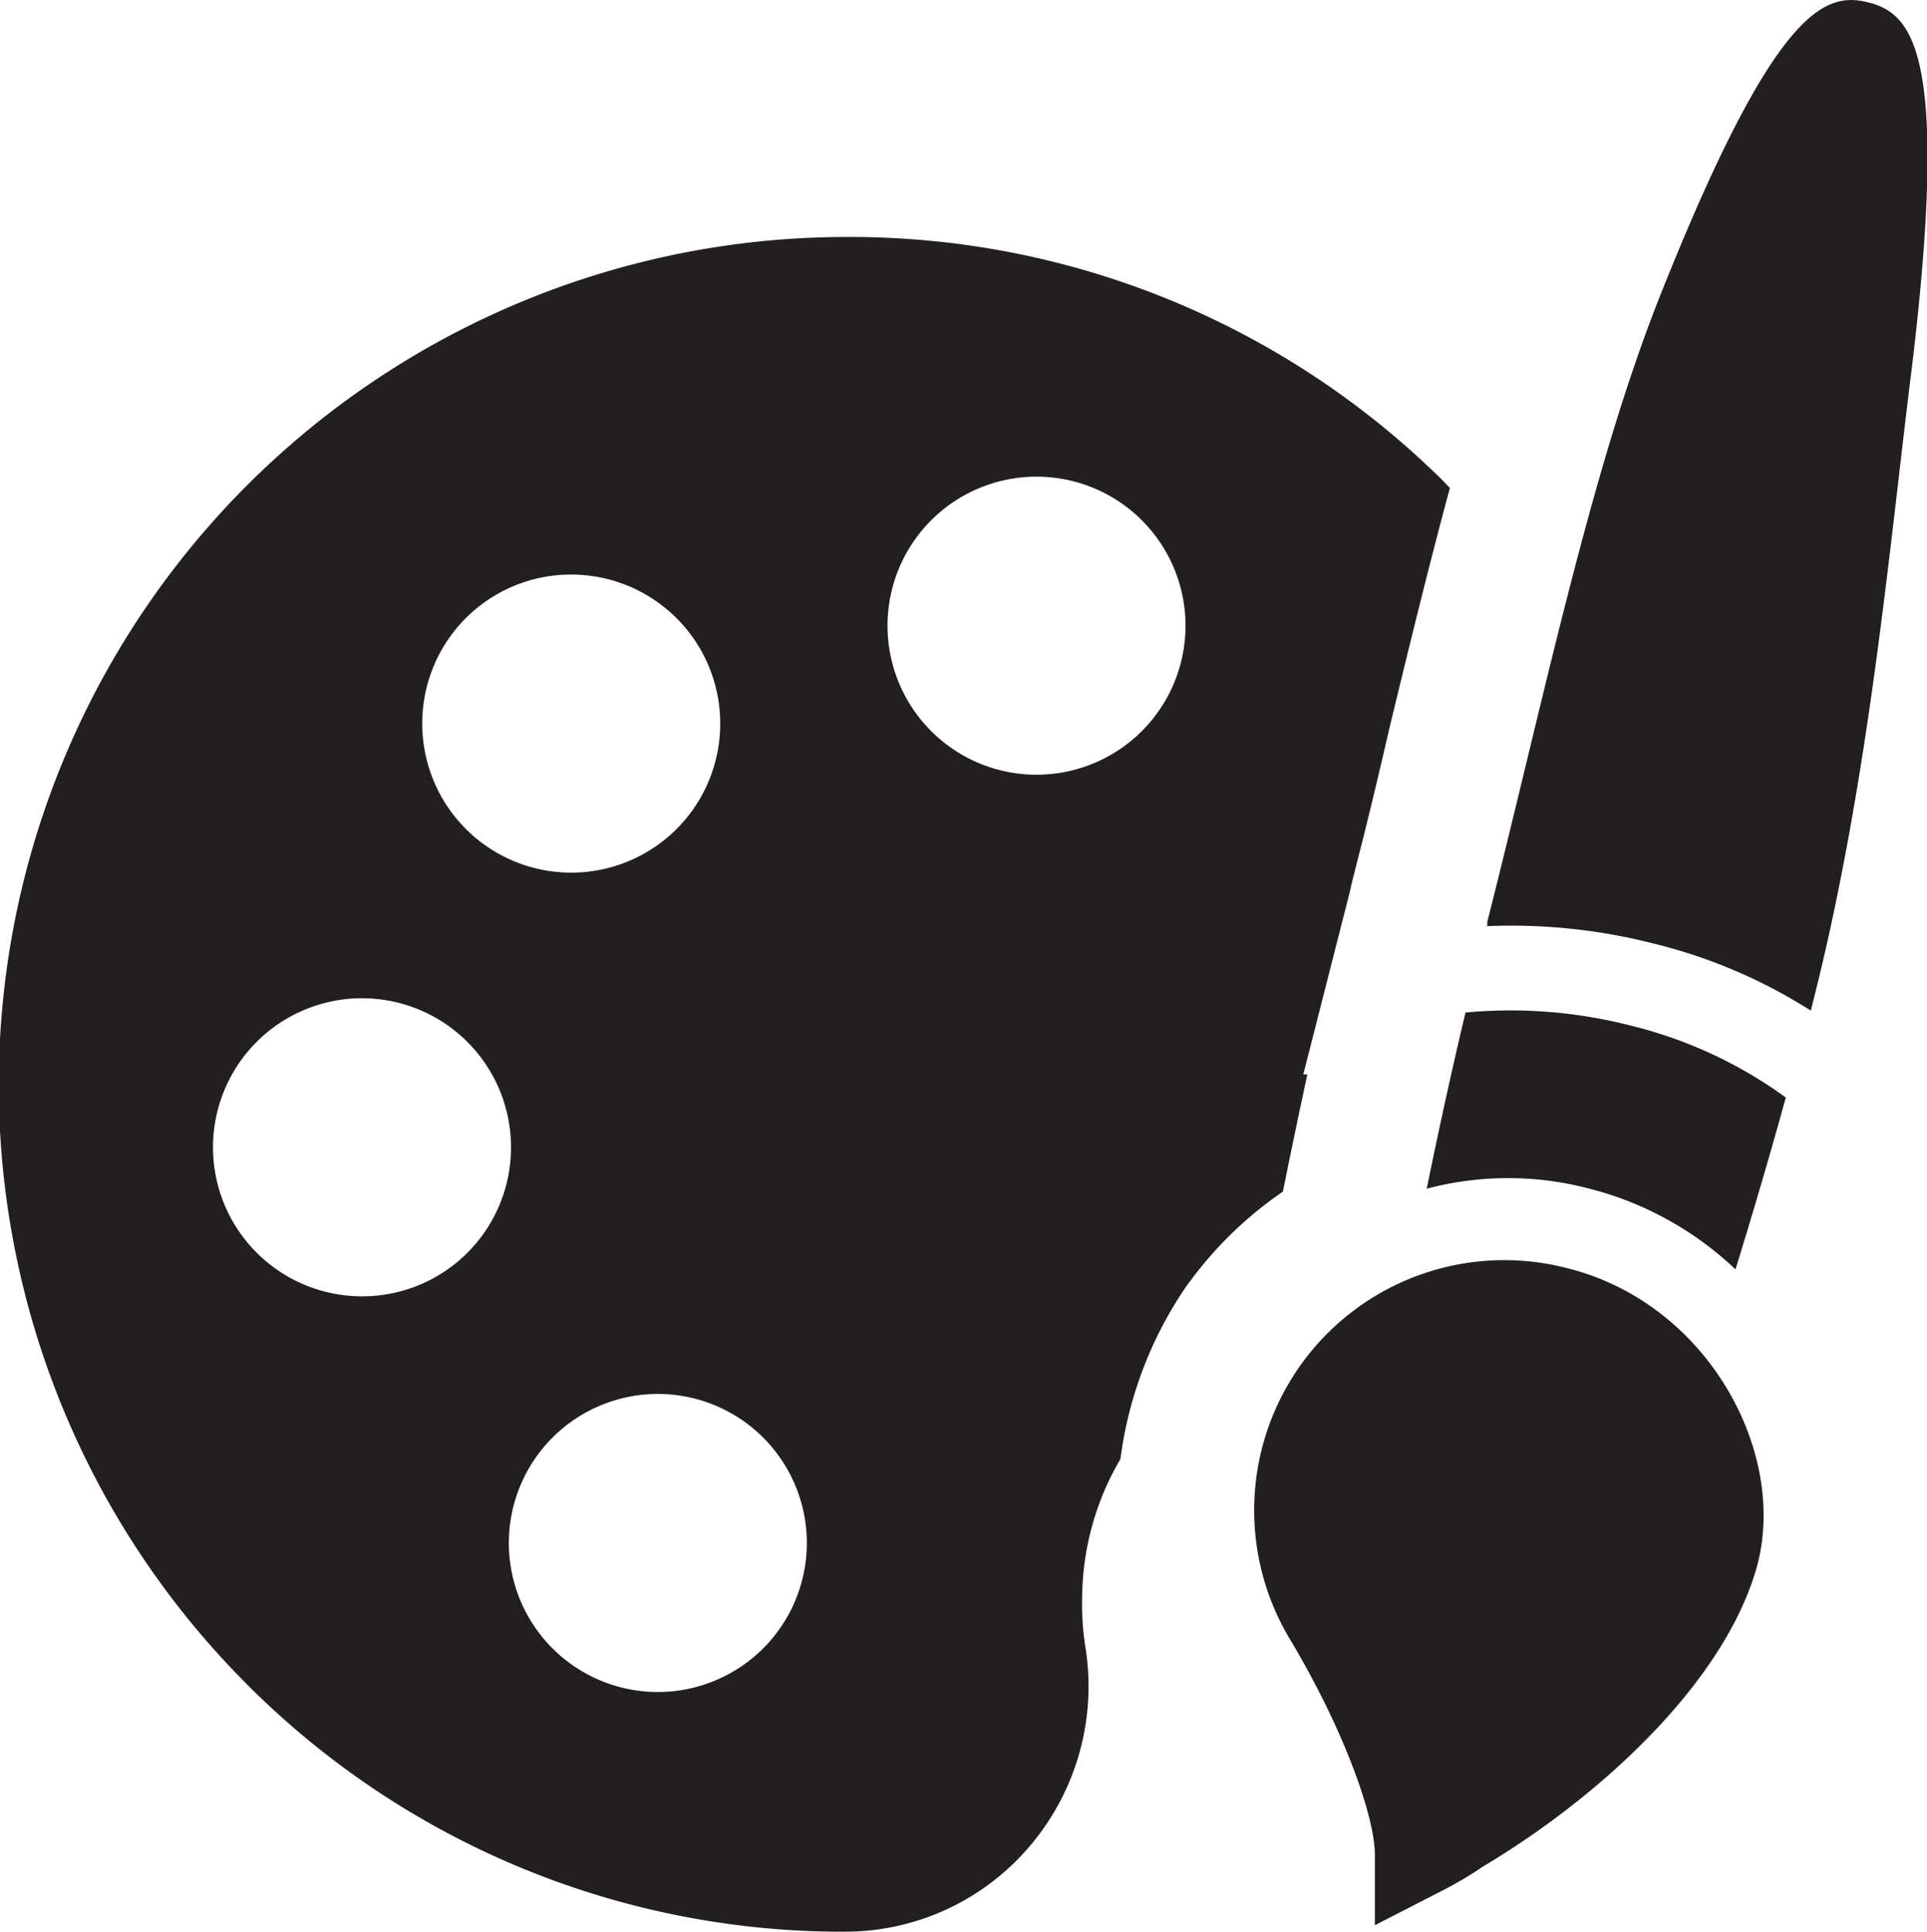
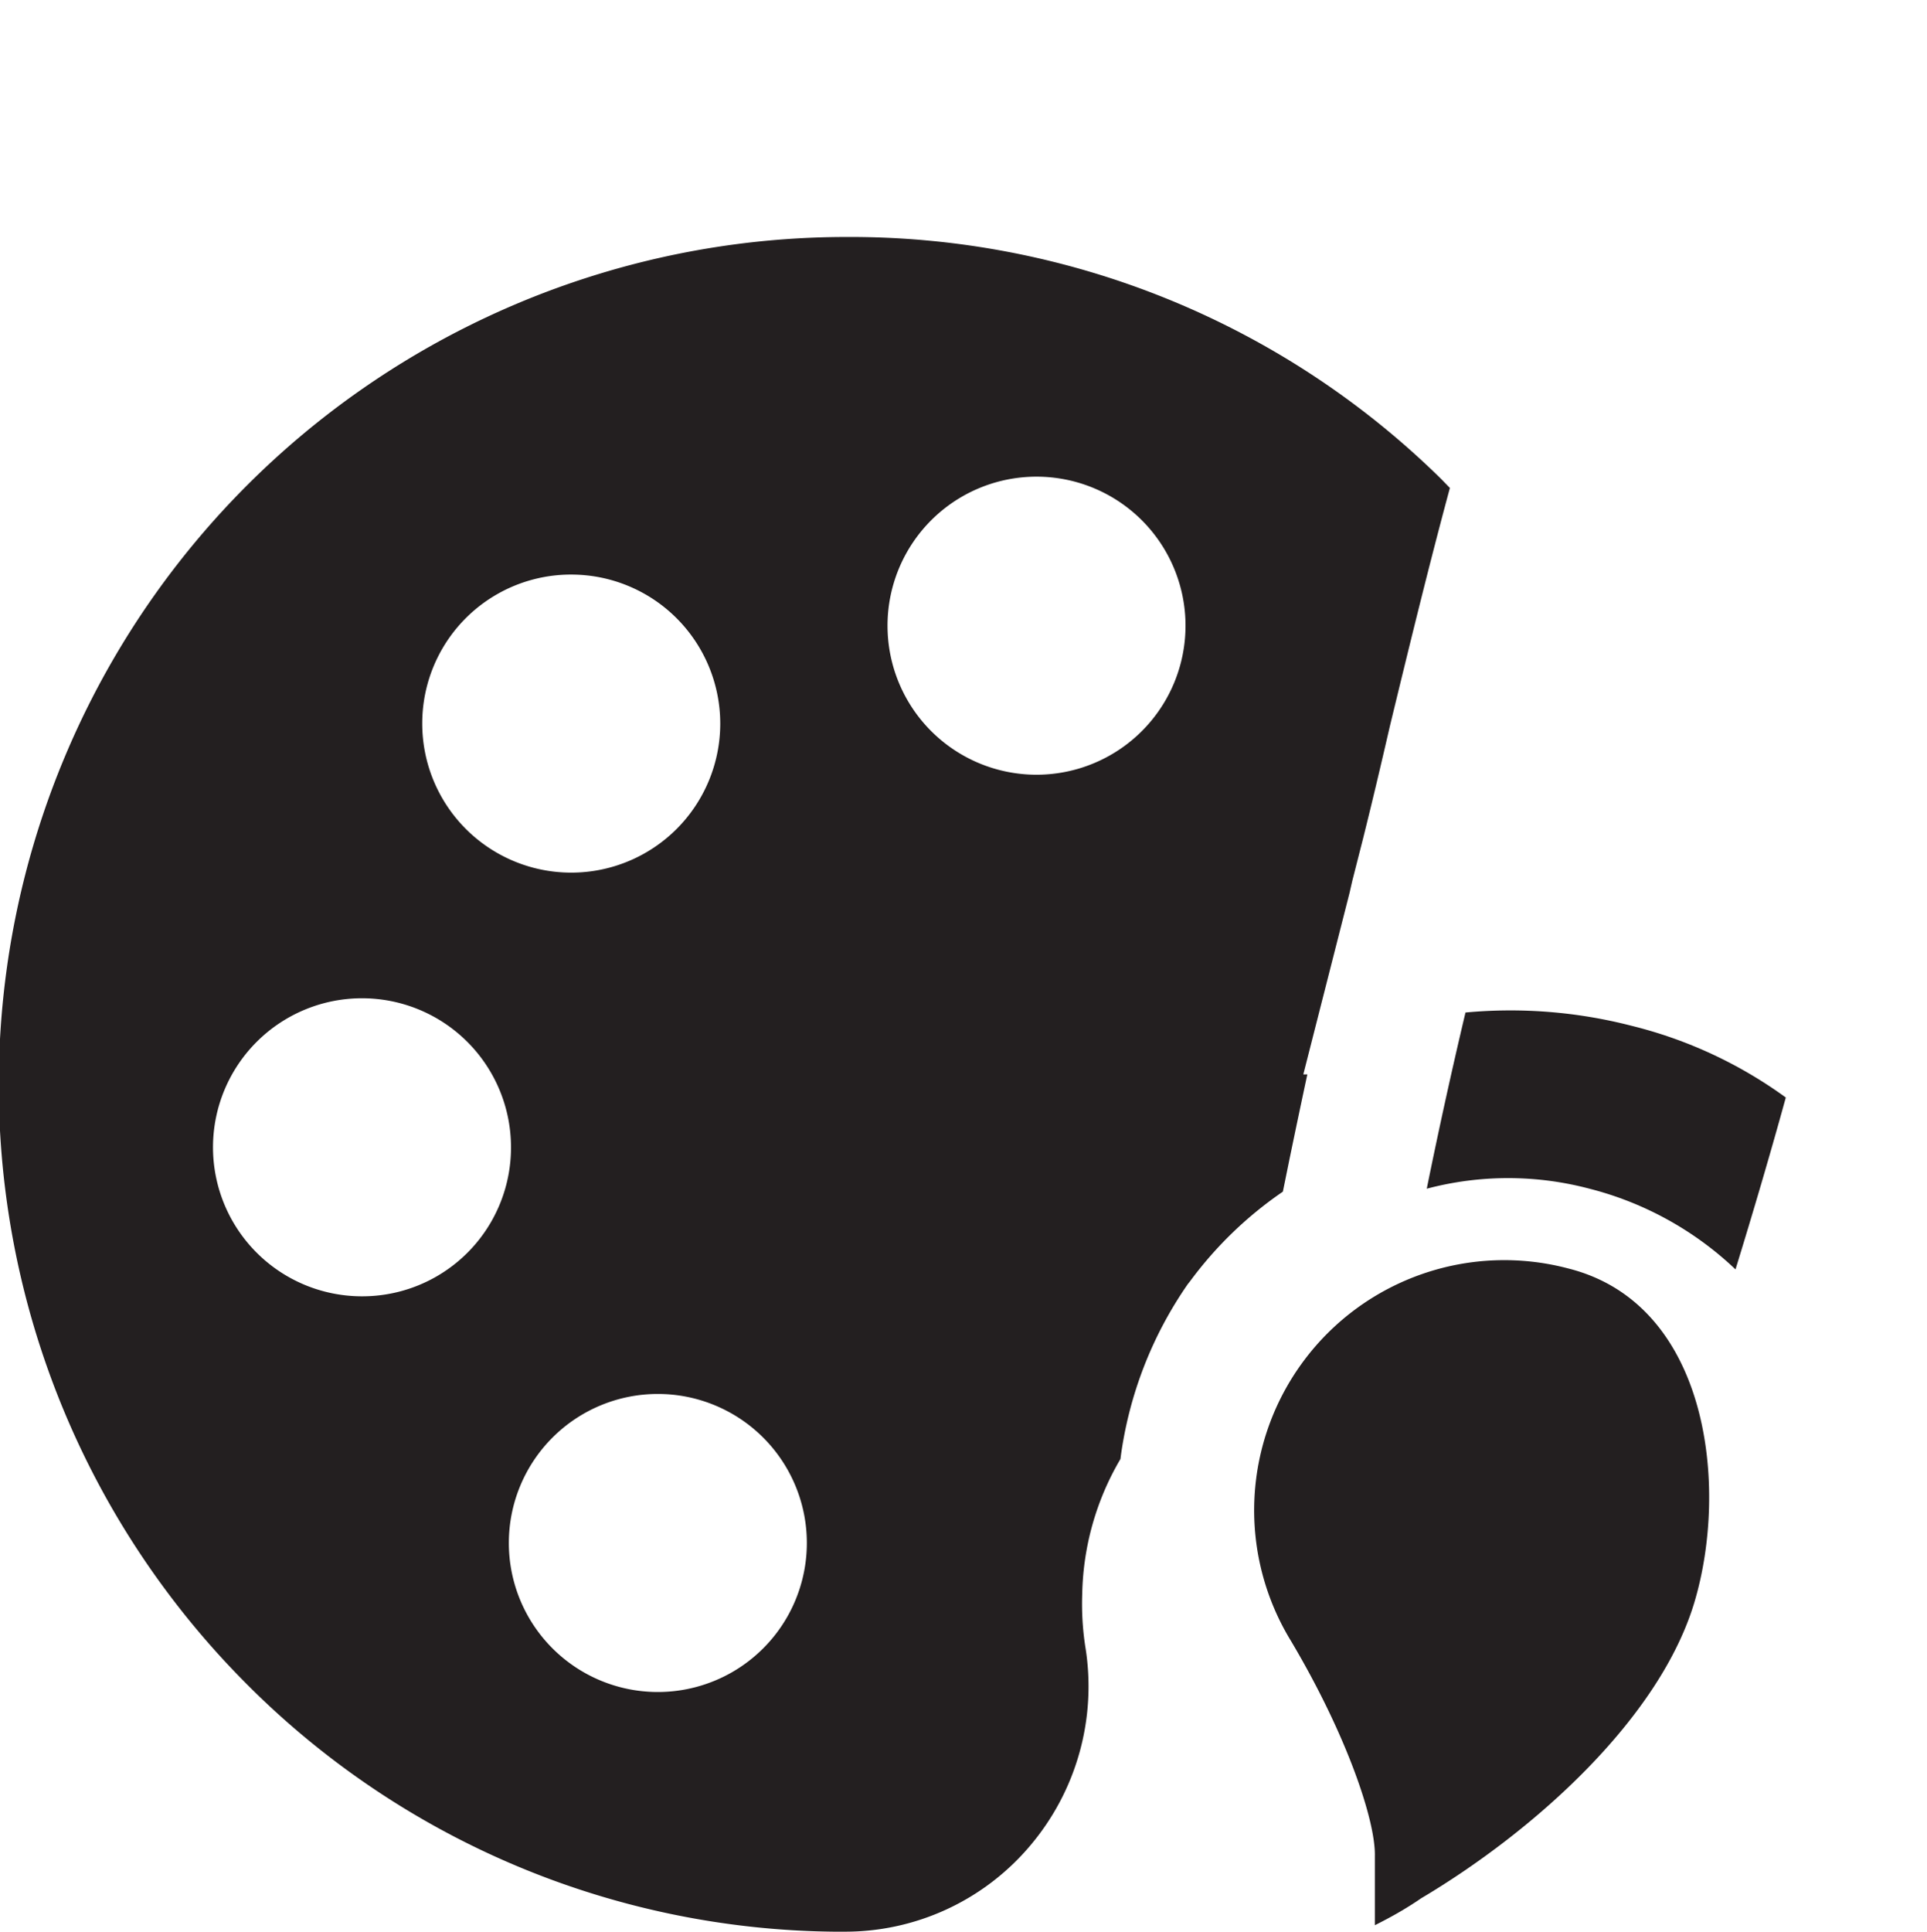
<svg xmlns="http://www.w3.org/2000/svg" viewBox="0 0 71.65 71.81">
  <defs>
    <style>.cls-1{fill:#231f20;}</style>
  </defs>
  <g id="Layer_2" data-name="Layer 2">
    <g id="Graphic">
      <g id="Appearance">
        <path class="cls-1" d="M40.24,59.24a10.26,10.26,0,0,1,1.42-5,14.69,14.69,0,0,1,2.51-6.51l.08-.1a14.34,14.34,0,0,1,3.45-3.33l.24-1.18c.23-1.11.45-2.16.67-3.18h-.15l1.72-6.75.1-.44h0l.4-1.57c.35-1.4.68-2.8,1-4.19.74-3.05,1.46-6,2.23-8.85l-.32-.33a31.32,31.32,0,0,0-22.12-9h0A31.52,31.52,0,0,0,9,62.43a31.27,31.27,0,0,0,22,9.38h.39a9,9,0,0,0,6.89-3.17,9.16,9.16,0,0,0,2.07-7.45A10.48,10.48,0,0,1,40.24,59.24Zm-19-37.88a5.54,5.54,0,1,1-5.54,5.54A5.53,5.53,0,0,1,21.29,21.36ZM13.41,48.19A5.54,5.54,0,1,1,19,42.65,5.53,5.53,0,0,1,13.41,48.19Zm11,14.71A5.54,5.54,0,1,1,30,57.36,5.54,5.54,0,0,1,24.44,62.9ZM33,23.26a5.54,5.54,0,1,1,5.53,5.54A5.54,5.54,0,0,1,33,23.26Z" />
-         <path class="cls-1" d="M58.33,47.16A9.3,9.3,0,0,0,48,61c2.08,3.5,3.15,6.69,3.12,8l0,2.57L53.4,70.4c.56-.28,1.14-.6,1.72-1,4.29-2.55,8.88-6.73,10.16-11S63.56,48.49,58.33,47.16Z" />
+         <path class="cls-1" d="M58.33,47.16A9.3,9.3,0,0,0,48,61c2.08,3.5,3.15,6.69,3.12,8l0,2.57c.56-.28,1.14-.6,1.72-1,4.29-2.55,8.88-6.73,10.16-11S63.56,48.49,58.33,47.16Z" />
        <path class="cls-1" d="M60.65,38.13a18,18,0,0,0-6.16-.49c-.52,2.19-1,4.38-1.44,6.55a11.81,11.81,0,0,1,6.05,0,12.28,12.28,0,0,1,5.43,3c.64-2.08,1.27-4.21,1.87-6.39A16.45,16.45,0,0,0,60.65,38.13Z" />
-         <path class="cls-1" d="M69.47.09C67.88-.31,66,.2,61.66,11.16,59.1,17.68,57.4,26,55.3,34.27l0,.16h0v0a21.36,21.36,0,0,1,6.16.64,19.52,19.52,0,0,1,5.87,2.5v0h0l.06-.24c2.1-8.24,2.84-16.82,3.71-23.77C72.5,1.87,71.07.5,69.47.09Z" />
      </g>
    </g>
  </g>
</svg>